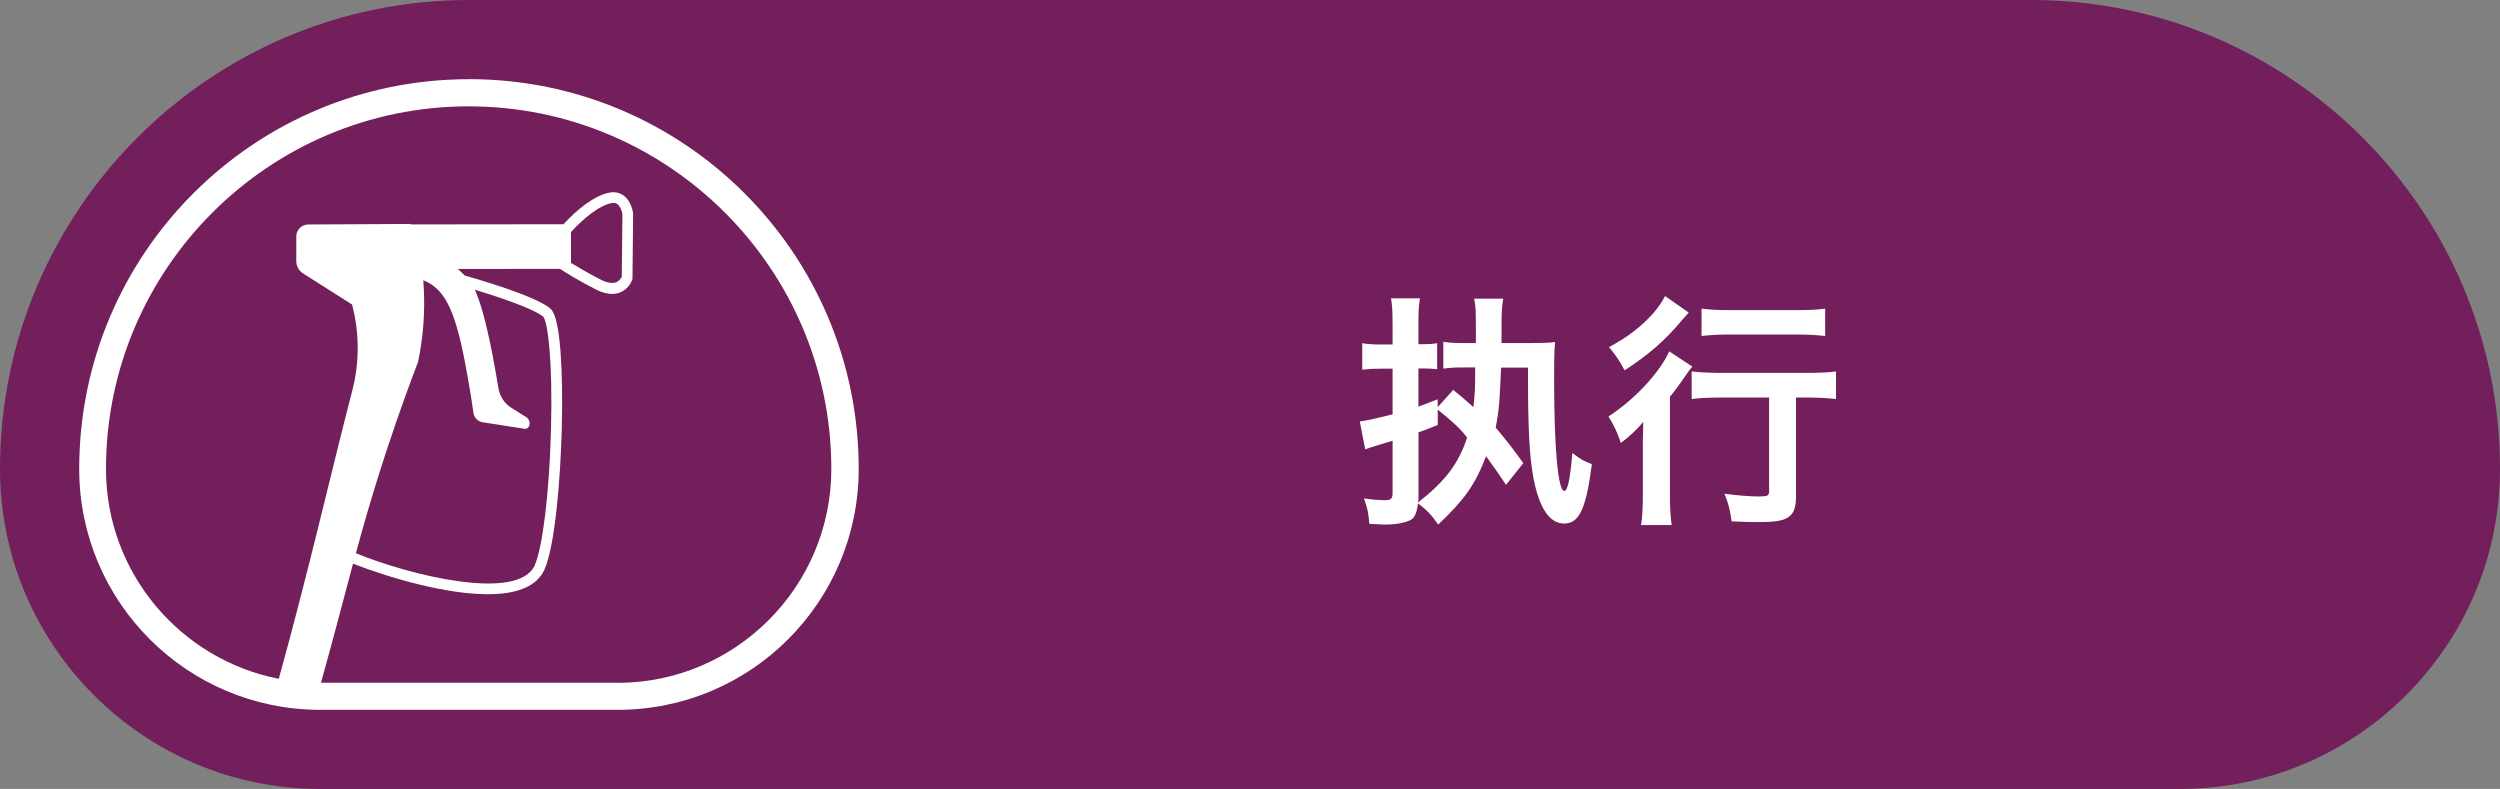
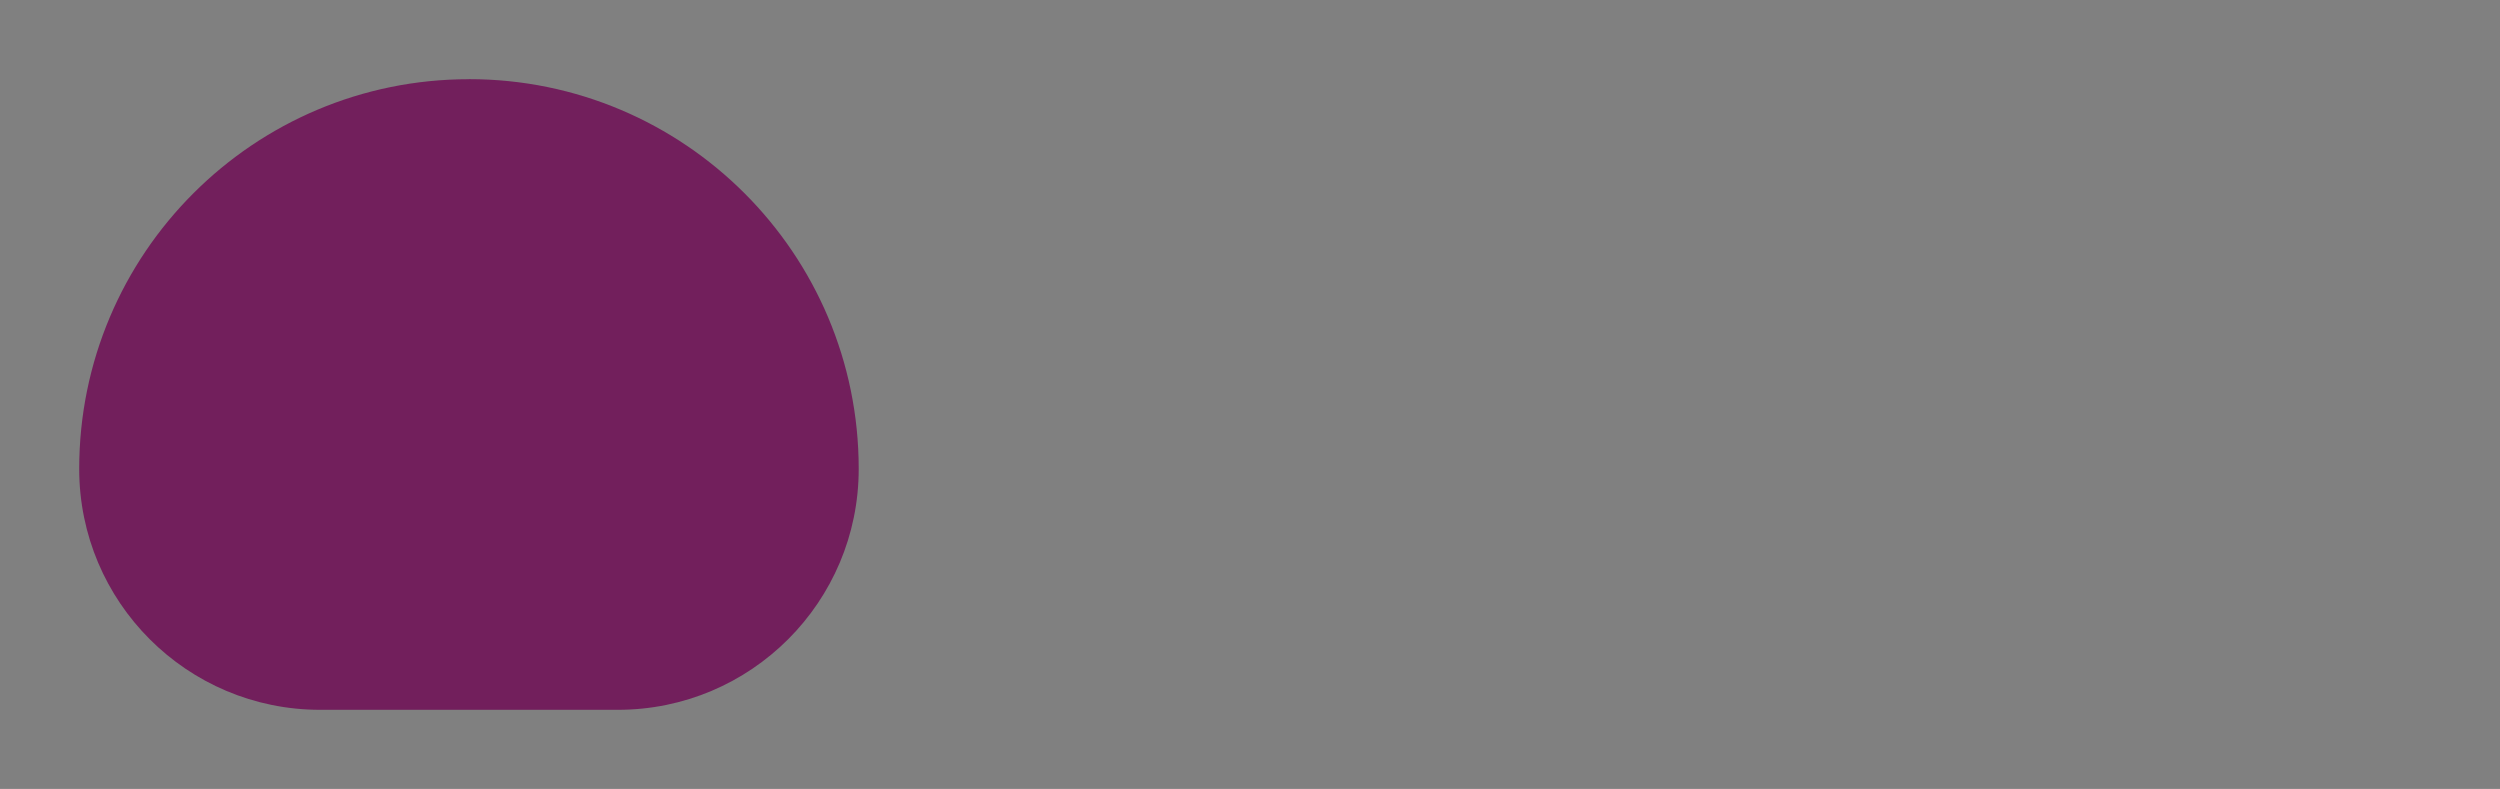
<svg xmlns="http://www.w3.org/2000/svg" id="Layer_2" data-name="Layer 2" viewBox="0 0 415.39 131.09">
  <rect x="0" y="0" width="415.39" height="131.09" fill="#808080" stroke="none" />
  <defs>
    <style>
      .cls-1 {
        fill: none;
        isolation: isolate;
      }

      .cls-2 {
        fill: #fff;
      }

      .cls-3 {
        fill: #721f5c;
      }
    </style>
  </defs>
  <g id="Layer_2-2" data-name="Layer 2">
    <g id="desktop">
      <g id="medium-density-kivitelezes">
-         <path class="cls-3" d="m337.49,6.67c39.28,0,71.24,31.96,71.24,71.24,0,25.65-20.87,46.51-46.51,46.51H53.18c-25.65,0-46.51-20.87-46.51-46.51,0-39.28,31.96-71.24,71.24-71.24h259.58" />
-         <path class="cls-3" d="m337.49,0H77.91C34.95,0,0,34.95,0,77.91c0,29.32,23.86,53.18,53.18,53.18h309.03c29.33,0,53.18-23.86,53.18-53.18,0-42.96-34.95-77.91-77.91-77.91h.01Z" />
        <path class="cls-3" d="m77.91,13.16C42.15,13.16,13.16,42.15,13.16,77.91c0,22.11,17.92,40.03,40.03,40.03h49.46c22.11,0,40.03-17.92,40.03-40.03,0-35.76-28.99-64.76-64.76-64.76h0Z" />
-         <path class="cls-2" d="m77.91,13.16C42.15,13.16,13.16,42.15,13.16,77.91c0,22.11,17.92,40.03,40.03,40.03h49.46c22.11,0,40.03-17.92,40.03-40.03,0-35.76-28.99-64.76-64.76-64.76h0Zm24.73,100.28h-49.31c1.93-6.91,2.8-10.27,5.33-19.79,2.38.95,6.38,2.33,10.76,3.41,8.53,2.11,18.54,3.09,21.04-2.41,1.78-4.01,2.66-15.08,2.88-23.35.13-4.88.05-9.47-.21-12.91-.42-5.47-1.17-6.73-1.79-7.21-2.71-2.14-12.35-4.9-14.12-5.4-.36-.36-.73-.73-1.15-1.09l16.97-.02c.97.63,3.13,1.98,5.96,3.42.54.28,1.06.47,1.55.6.93.23,1.78.19,2.53-.12,1.45-.6,1.92-1.96,1.97-2.11l.04-.13.11-10.86c-.03-.2-.28-2.03-1.58-2.98-.66-.48-1.47-.65-2.34-.49-2.56.47-5.53,2.93-7.65,5.26l-25.44.03v-.08l-16.98.09c-1.1,0-1.98.9-1.98,1.99v4.13c.02.81.43,1.57,1.12,2.01l8.15,5.17c1.24,4.73,1.25,9.7,0,14.44-3.28,12.57-7.19,29.79-12.18,47.75-16.34-3.19-28.71-17.61-28.71-34.86,0-33.23,27.03-60.26,60.26-60.26s60.26,27.03,60.26,60.26c0,19.59-15.94,35.53-35.53,35.53l.03-.02Zm-32.26-66.05l-.05-.82c3.37,1.32,5.15,4.55,6.83,13.11.9,4.59,1.51,8.89,1.51,8.93.11.79.73,1.42,1.52,1.55l6.94,1.08c.38.06.74-.19.82-.57l.02-.07c.11-.51-.12-1.03-.55-1.3l-2.44-1.53c-1.16-.72-1.94-1.91-2.16-3.26-.27-1.63-.62-3.68-1.04-5.82-1.15-5.83-2.1-8.86-2.89-10.55,3.82,1.15,9.59,3.07,11.35,4.46.73.71,1.63,7.03,1.31,18.87-.28,10.42-1.38,19.44-2.71,22.47-2.76,6.06-20.58,1.71-29.7-2.01,4.65-17.47,10.25-31.54,10.32-31.78.88-4.18,1.19-8.46.93-12.73v-.03Zm24.49-8.82c1.97-2.2,4.71-4.45,6.75-4.83.52-.1.79.05.95.17.55.4.8,1.33.85,1.7l-.11,10.37c-.1.21-.38.69-.92.91-.63.25-1.52.11-2.56-.42-2.1-1.07-3.84-2.1-4.96-2.79,0,0,0-5.11,0-5.11Z" />
        <g class="cls-1">
-           <path class="cls-2" d="m231.38,53.75c0-2.09-.04-2.79-.25-4.18h4.8c-.2,1.35-.25,2.05-.25,4.14v3.48h.9c1.03,0,1.39-.04,2.21-.16v4.31c-.98-.08-1.43-.12-2.21-.12h-.9v6.35l3.2-1.23v1.31l2.58-2.87c1.27,1.03,1.8,1.48,3.36,2.87.25-2.38.29-2.95.29-6.6h-1.76c-1.8,0-2.46.04-3.53.21v-4.47c.98.16,1.68.21,3.57.21h1.84c0-5.74,0-5.82-.29-7.38h4.84c-.21,1.15-.29,2.09-.29,4.26v3.12h4.92c1.97,0,2.87-.04,3.98-.16-.12,1.19-.16,2.3-.16,6.44,0,11.28.66,18.29,1.68,18.29.57,0,.98-1.89,1.35-6.31,1.56,1.19,1.89,1.35,3.24,1.85-.94,7.38-2.09,9.88-4.59,9.88s-4.18-2.67-5.12-7.58c-.66-3.53-.9-8.16-.9-16.81v-1.52h-4.47q-.04.37-.04.86c0,.41-.21,4.02-.25,4.72-.16,1.84-.29,2.67-.61,4.39,1.93,2.3,2.54,3.08,4.59,5.9l-2.87,3.61c-1.35-2.01-1.8-2.67-3.32-4.76-1.8,4.71-3.53,7.17-7.95,11.36-1.15-1.64-1.84-2.38-3.36-3.53-.12,1.11-.37,1.89-.74,2.38-.53.66-2.46,1.15-4.67,1.15-.49,0-1.03-.04-2.67-.12-.16-1.89-.33-2.67-.9-4.22,1.52.21,2.5.29,3.49.29s1.27-.25,1.27-1.19v-8.69q-1.27.37-2.83.86c-.82.25-1.27.41-1.72.57l-.9-4.63q1.19-.12,5.45-1.19v-7.58h-2.05c-1.15,0-1.93.04-2.99.16v-4.39c1.03.16,1.72.21,3.03.21h2.01v-3.44Zm4.31,29.19c0,.12,0,.21-.04.29s-.04.12-.04.25c4.51-3.48,6.76-6.48,8.16-10.78-1.07-1.39-2.34-2.62-4.88-4.63v2.54c-1.31.53-1.72.7-3.2,1.23v11.11Z" />
-           <path class="cls-2" d="m272.96,74.86c0-1.72,0-1.76.08-4.76-1.07,1.27-2.3,2.46-3.73,3.49-.61-1.84-1.15-2.91-2.05-4.39,4.3-2.79,8.53-7.3,10.09-10.82l3.85,2.54c-.41.45-.78.94-1.35,1.8-.94,1.35-1.31,1.89-2.38,3.2v16.15c0,2.17.08,3.81.29,5.17h-5.08c.21-1.27.29-3.08.29-5.21v-7.18Zm7.63-22.92q-.45.49-1.23,1.39c-2.67,3.2-5.58,5.74-9.43,8.2-.82-1.6-1.52-2.58-2.58-3.85,3.24-1.76,5.33-3.4,7.34-5.62.9-1.07,1.44-1.84,1.97-2.87l3.94,2.75Zm17.83,30.42c0,2.05-.37,2.99-1.39,3.65-.9.53-2.17.74-4.8.74-1.48,0-2.54-.04-4.51-.12-.25-1.8-.49-2.87-1.19-4.59,2.25.29,4.26.45,5.62.45,1.6,0,1.8-.08,1.8-.98v-15.46h-7.83c-1.89,0-3.77.08-5.04.25v-4.59c1.23.16,3.08.25,5.04.25h13.94c2.3,0,3.94-.08,5-.25v4.59c-1.35-.16-3.08-.25-4.88-.25h-1.76v16.32Zm-15.7-31.08c1.15.16,2.67.25,4.8.25h11.07c2.05,0,3.44-.08,4.67-.25v4.55c-1.43-.16-2.95-.25-4.59-.25h-11.15c-1.72,0-3.44.08-4.8.25v-4.55Z" />
-         </g>
+           </g>
      </g>
    </g>
  </g>
</svg>